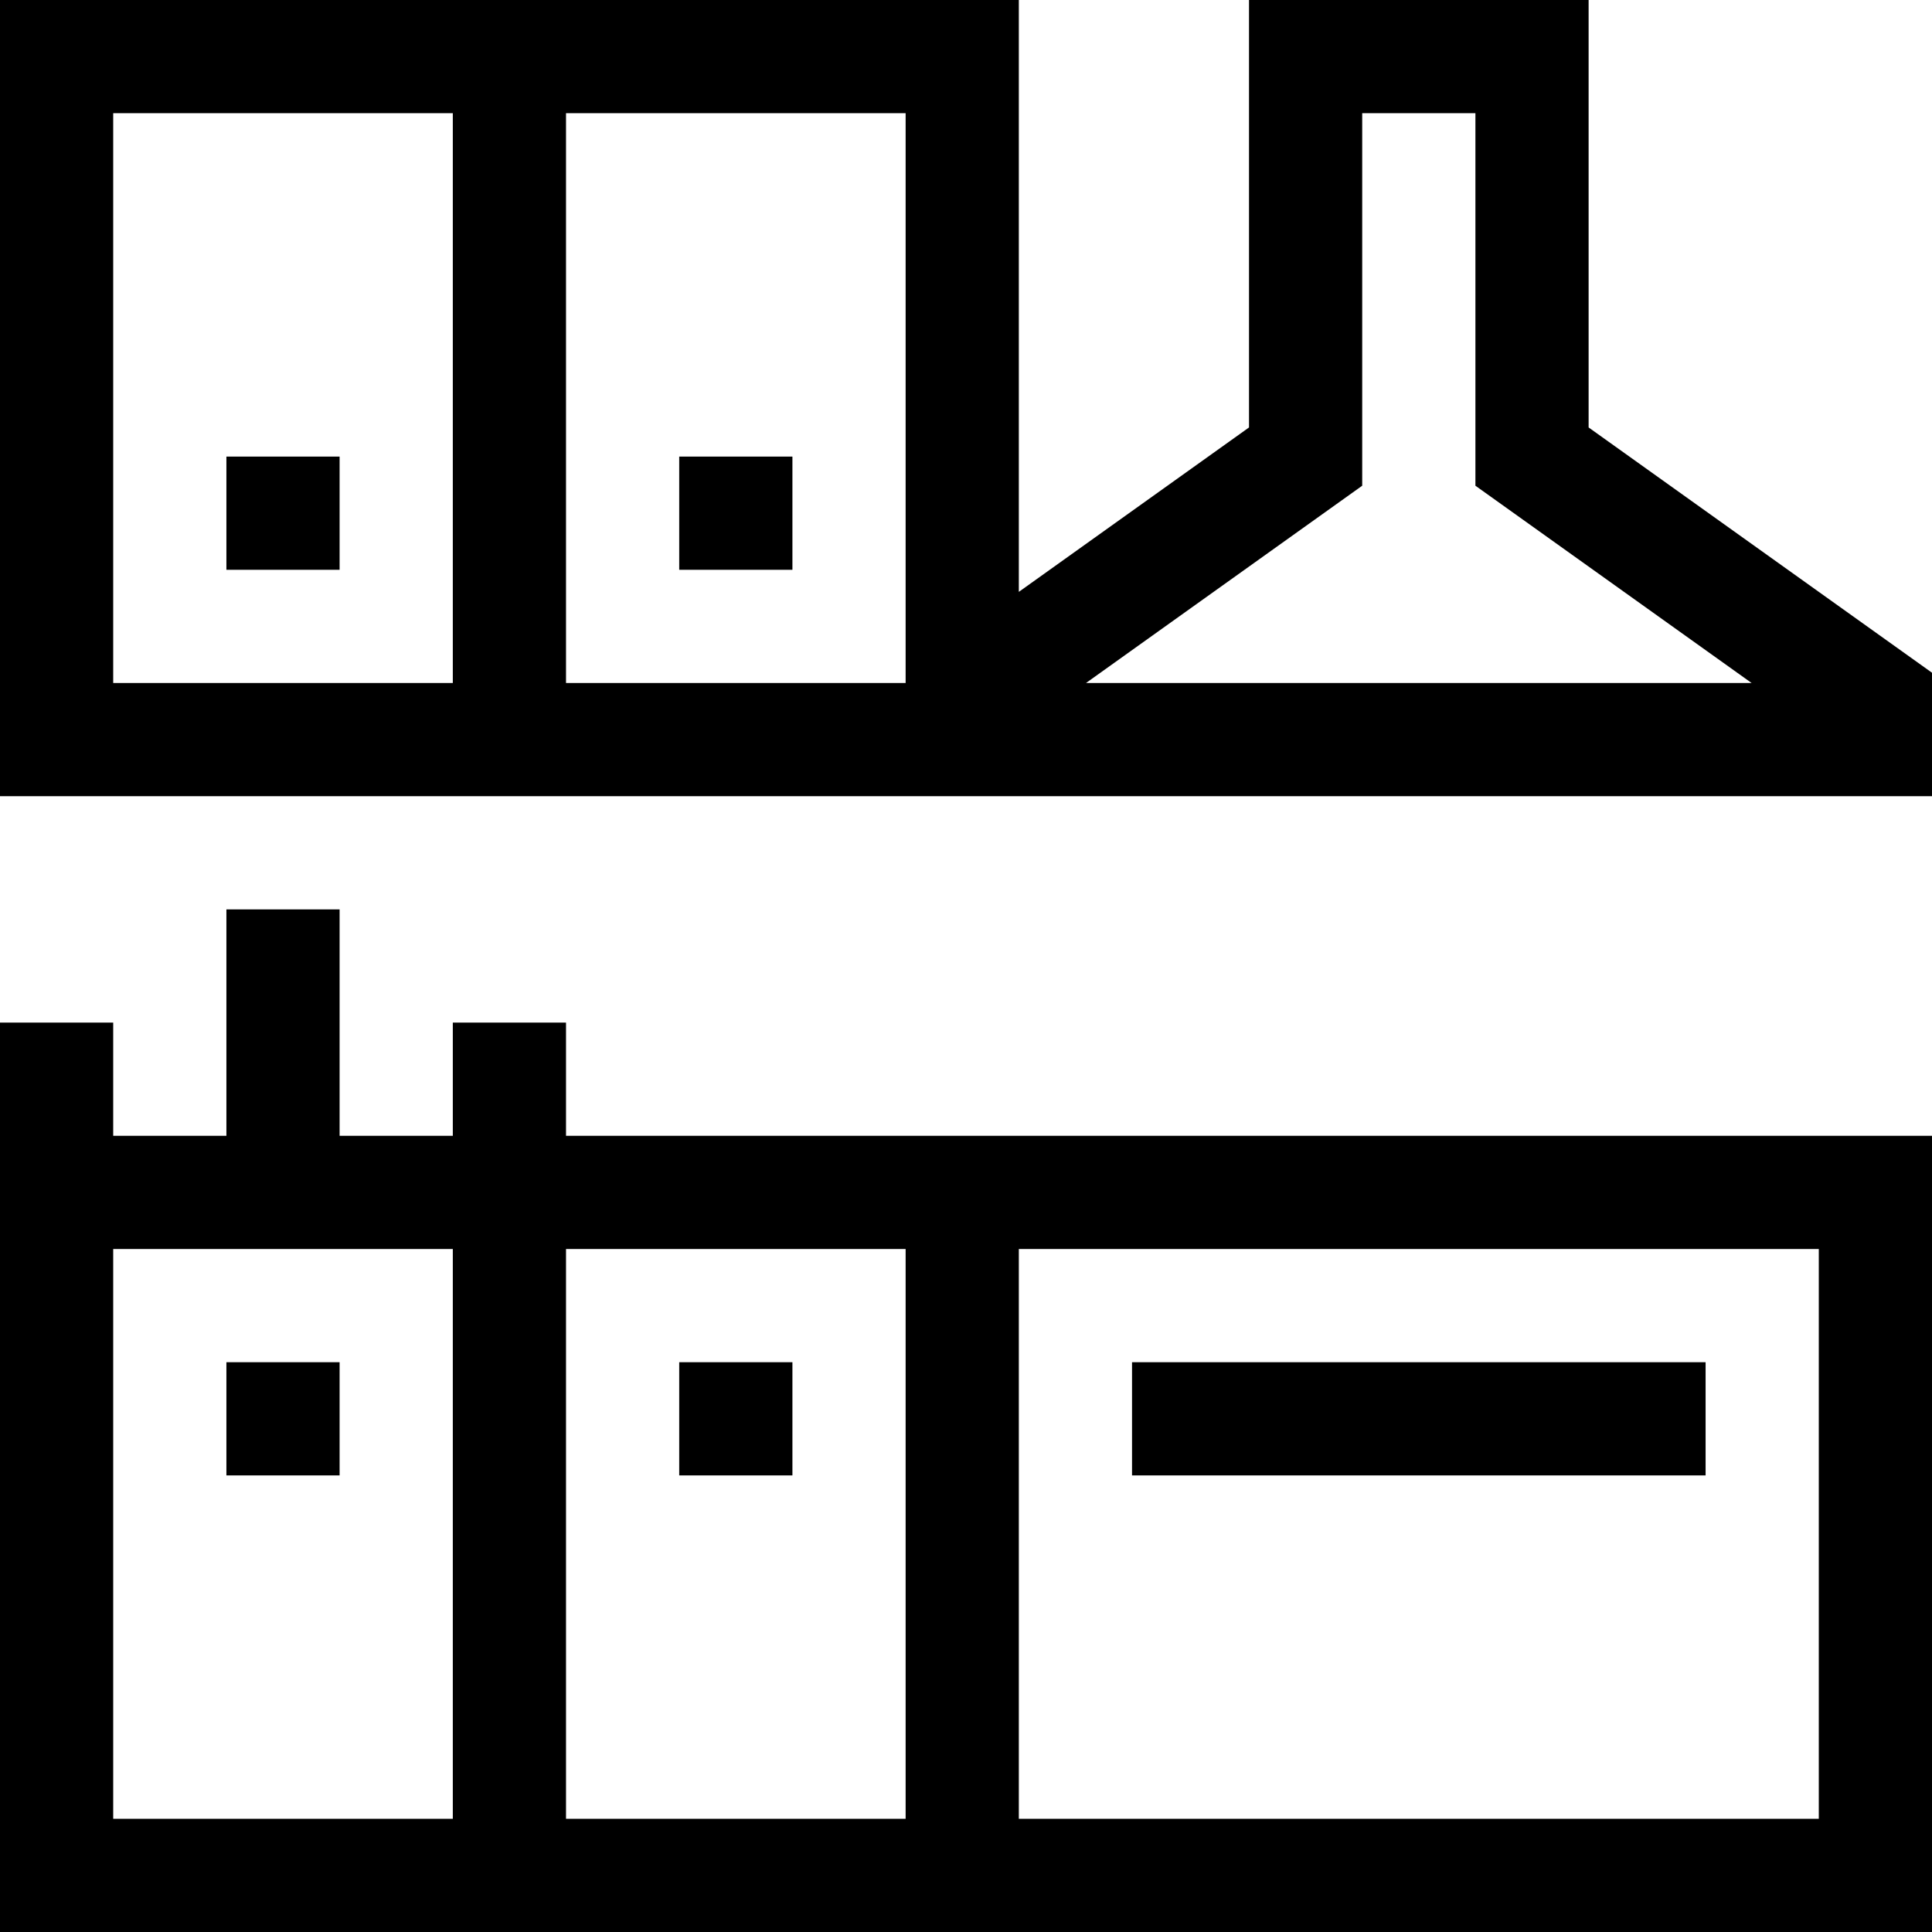
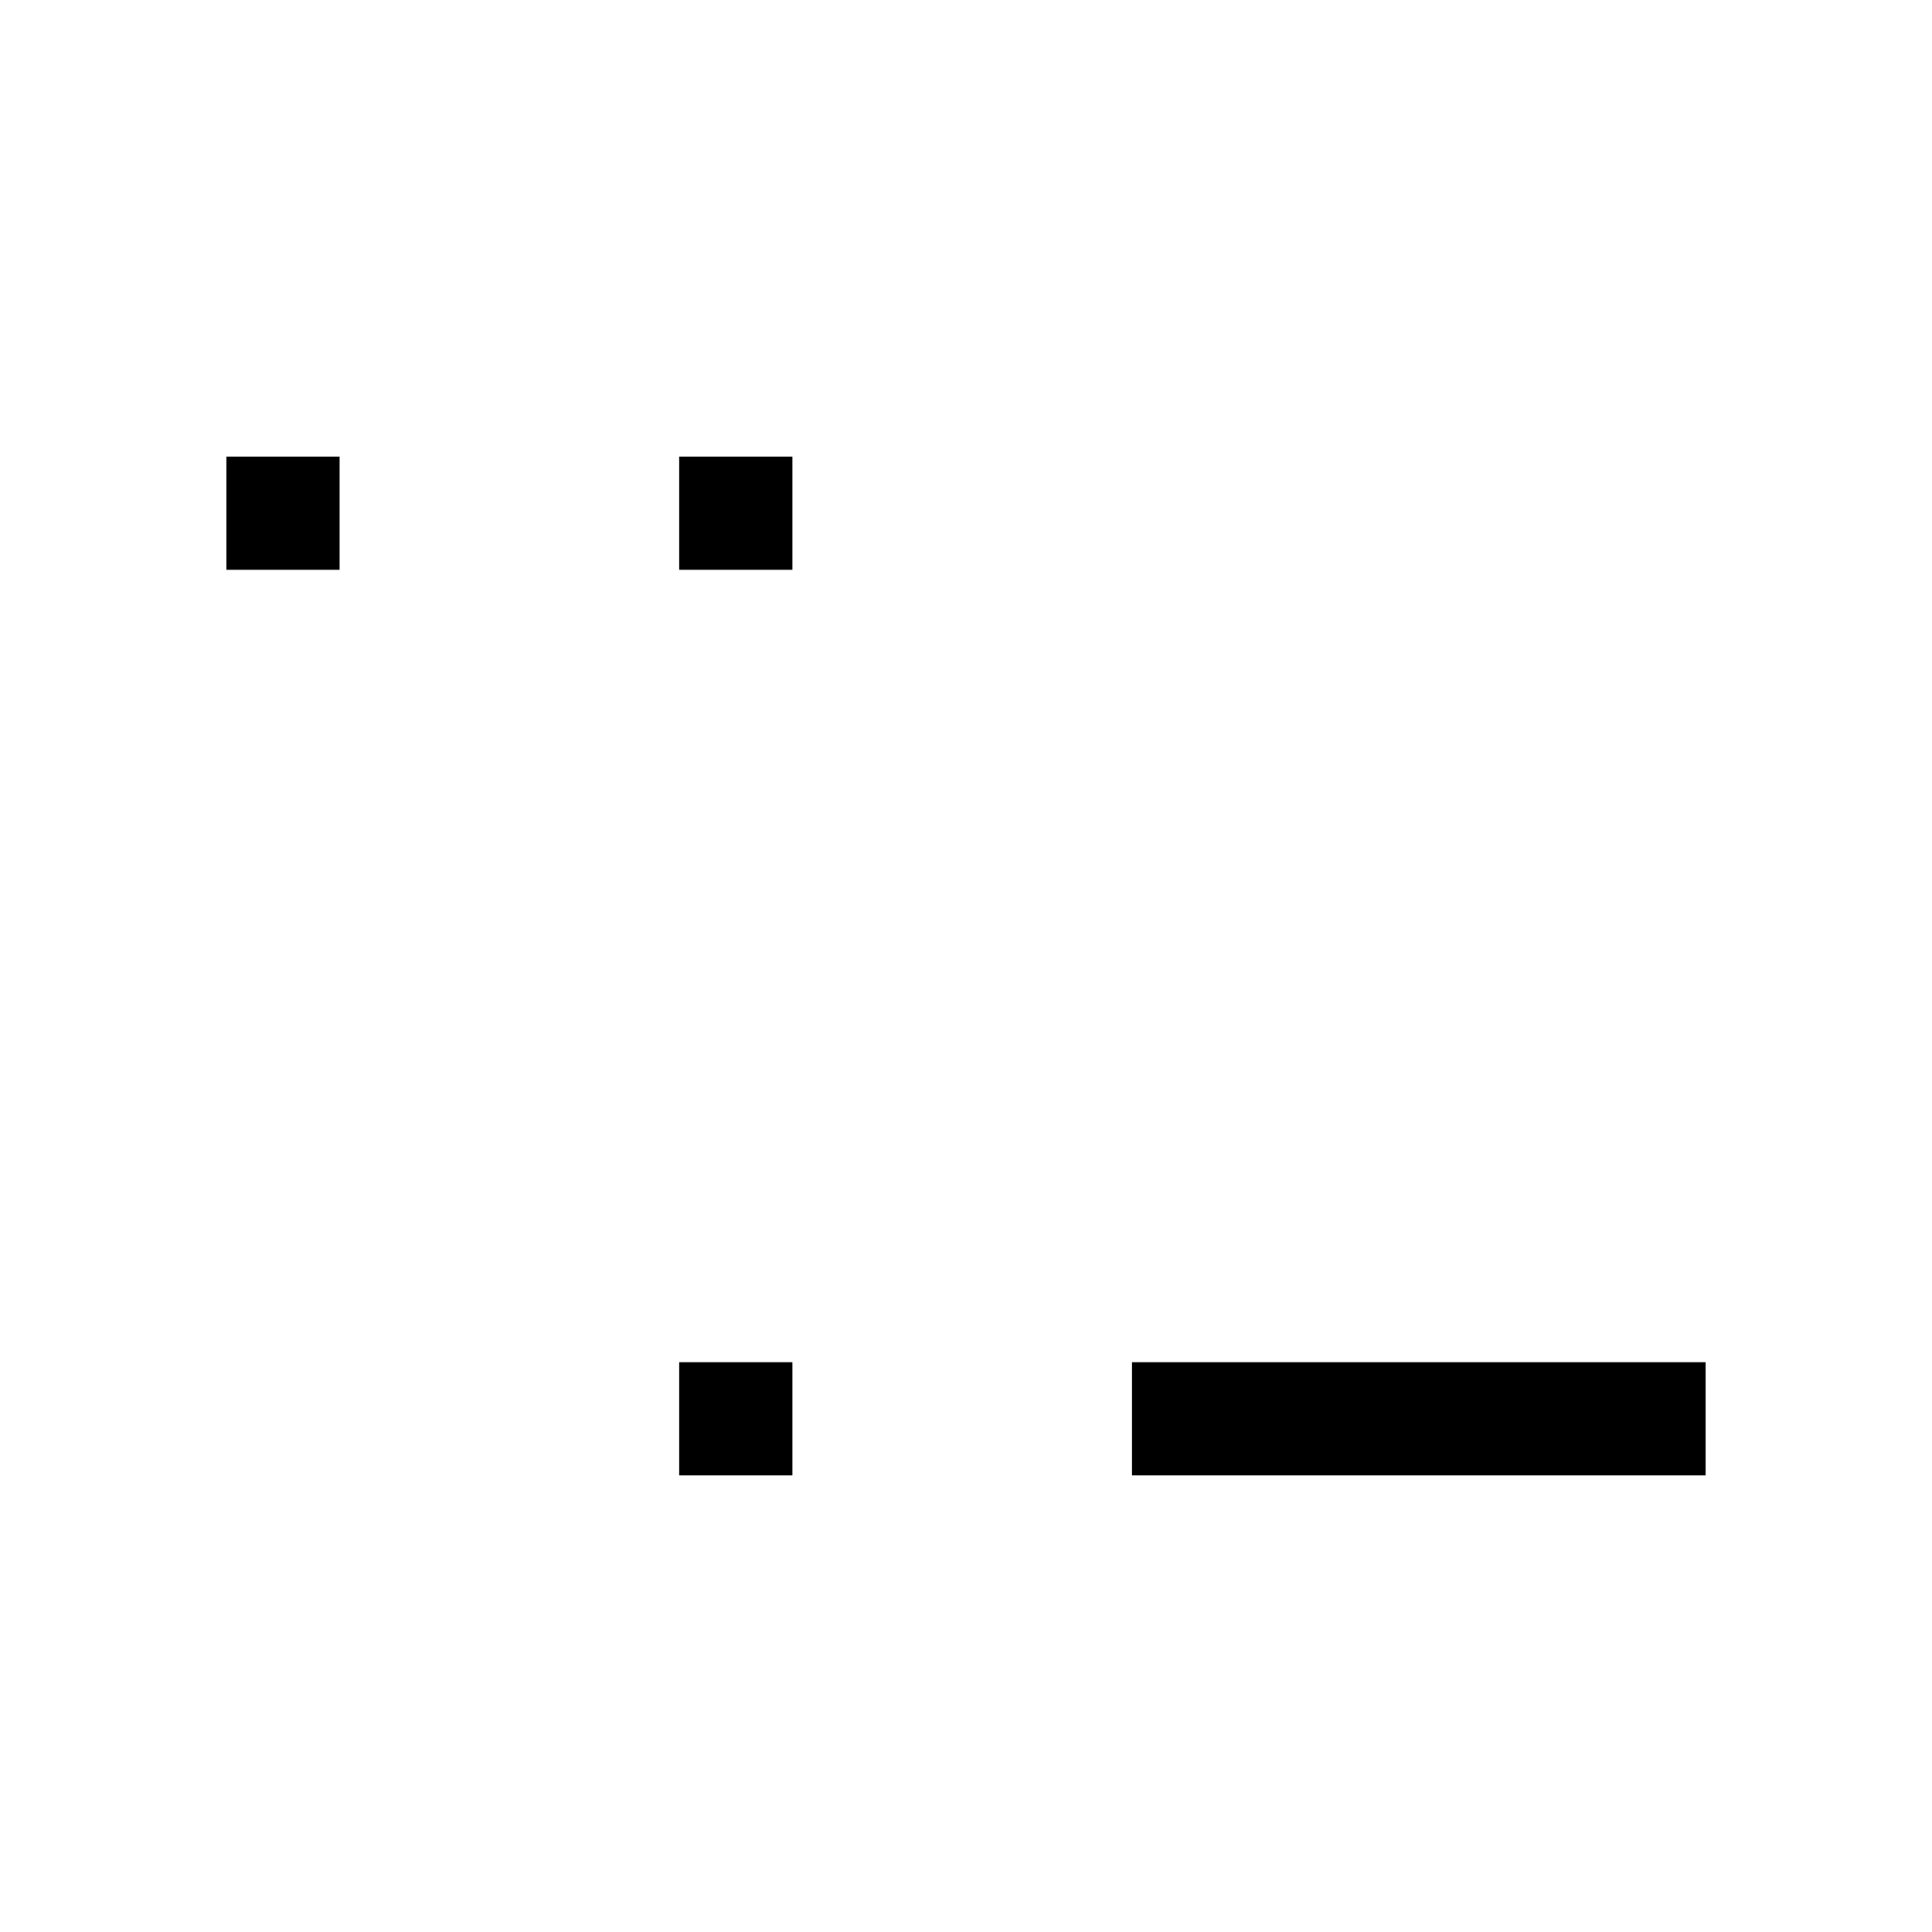
<svg xmlns="http://www.w3.org/2000/svg" version="1.1" id="Capa_1" x="0px" y="0px" viewBox="0 0 512 512" style="enable-background:new 0 0 512 512;" xml:space="preserve">
  <g>
    <g>
      <rect x="180" y="361" width="30" height="30" />
    </g>
  </g>
  <g>
    <g>
-       <rect x="60" y="361" width="30" height="30" />
-     </g>
+       </g>
  </g>
  <g>
    <g>
      <rect x="180" y="121" width="30" height="30" />
    </g>
  </g>
  <g>
    <g>
      <rect x="60" y="121" width="30" height="30" />
    </g>
  </g>
  <g>
    <g>
      <rect x="300" y="361" width="152" height="30" />
    </g>
  </g>
  <g>
    <g>
-       <path d="M150,301v-30h-30v30H90v-60H60v60H30v-30H0v241h512V301H150z M120,482H30V331h90V482z M240,482h-90V331h90V482z M482,482    H270V331h212V482z" />
-     </g>
+       </g>
  </g>
  <g>
    <g>
-       <path d="M421,113.28V0h-90v113.28l-61,43.572V0H0v211h512v-32.72L421,113.28z M120,181H30V30h90V181z M240,181h-90V30h90V181z     M287.807,181L361,128.72V30h30v98.72L464.193,181H287.807z" />
-     </g>
+       </g>
  </g>
  <g>
</g>
  <g>
</g>
  <g>
</g>
  <g>
</g>
  <g>
</g>
  <g>
</g>
  <g>
</g>
  <g>
</g>
  <g>
</g>
  <g>
</g>
  <g>
</g>
  <g>
</g>
  <g>
</g>
  <g>
</g>
  <g>
</g>
</svg>